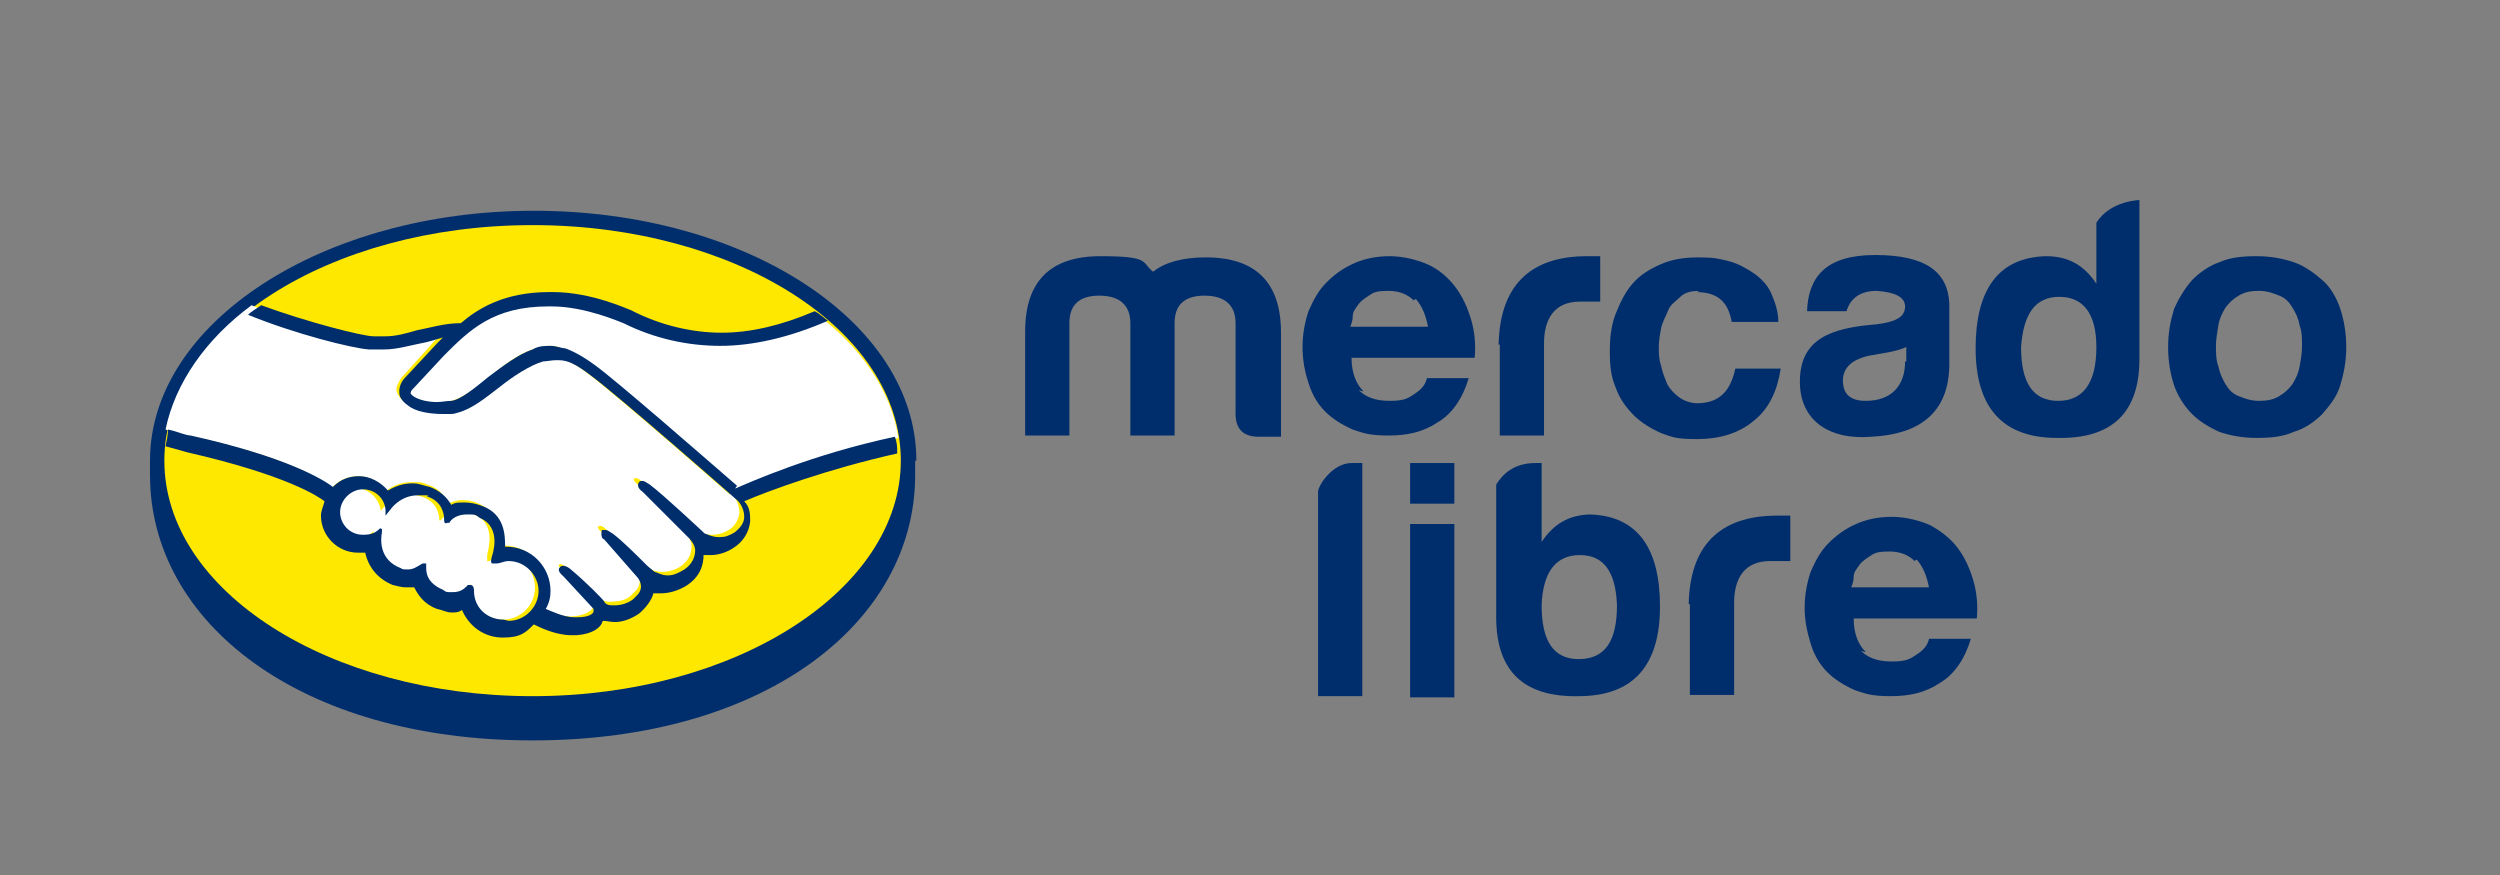
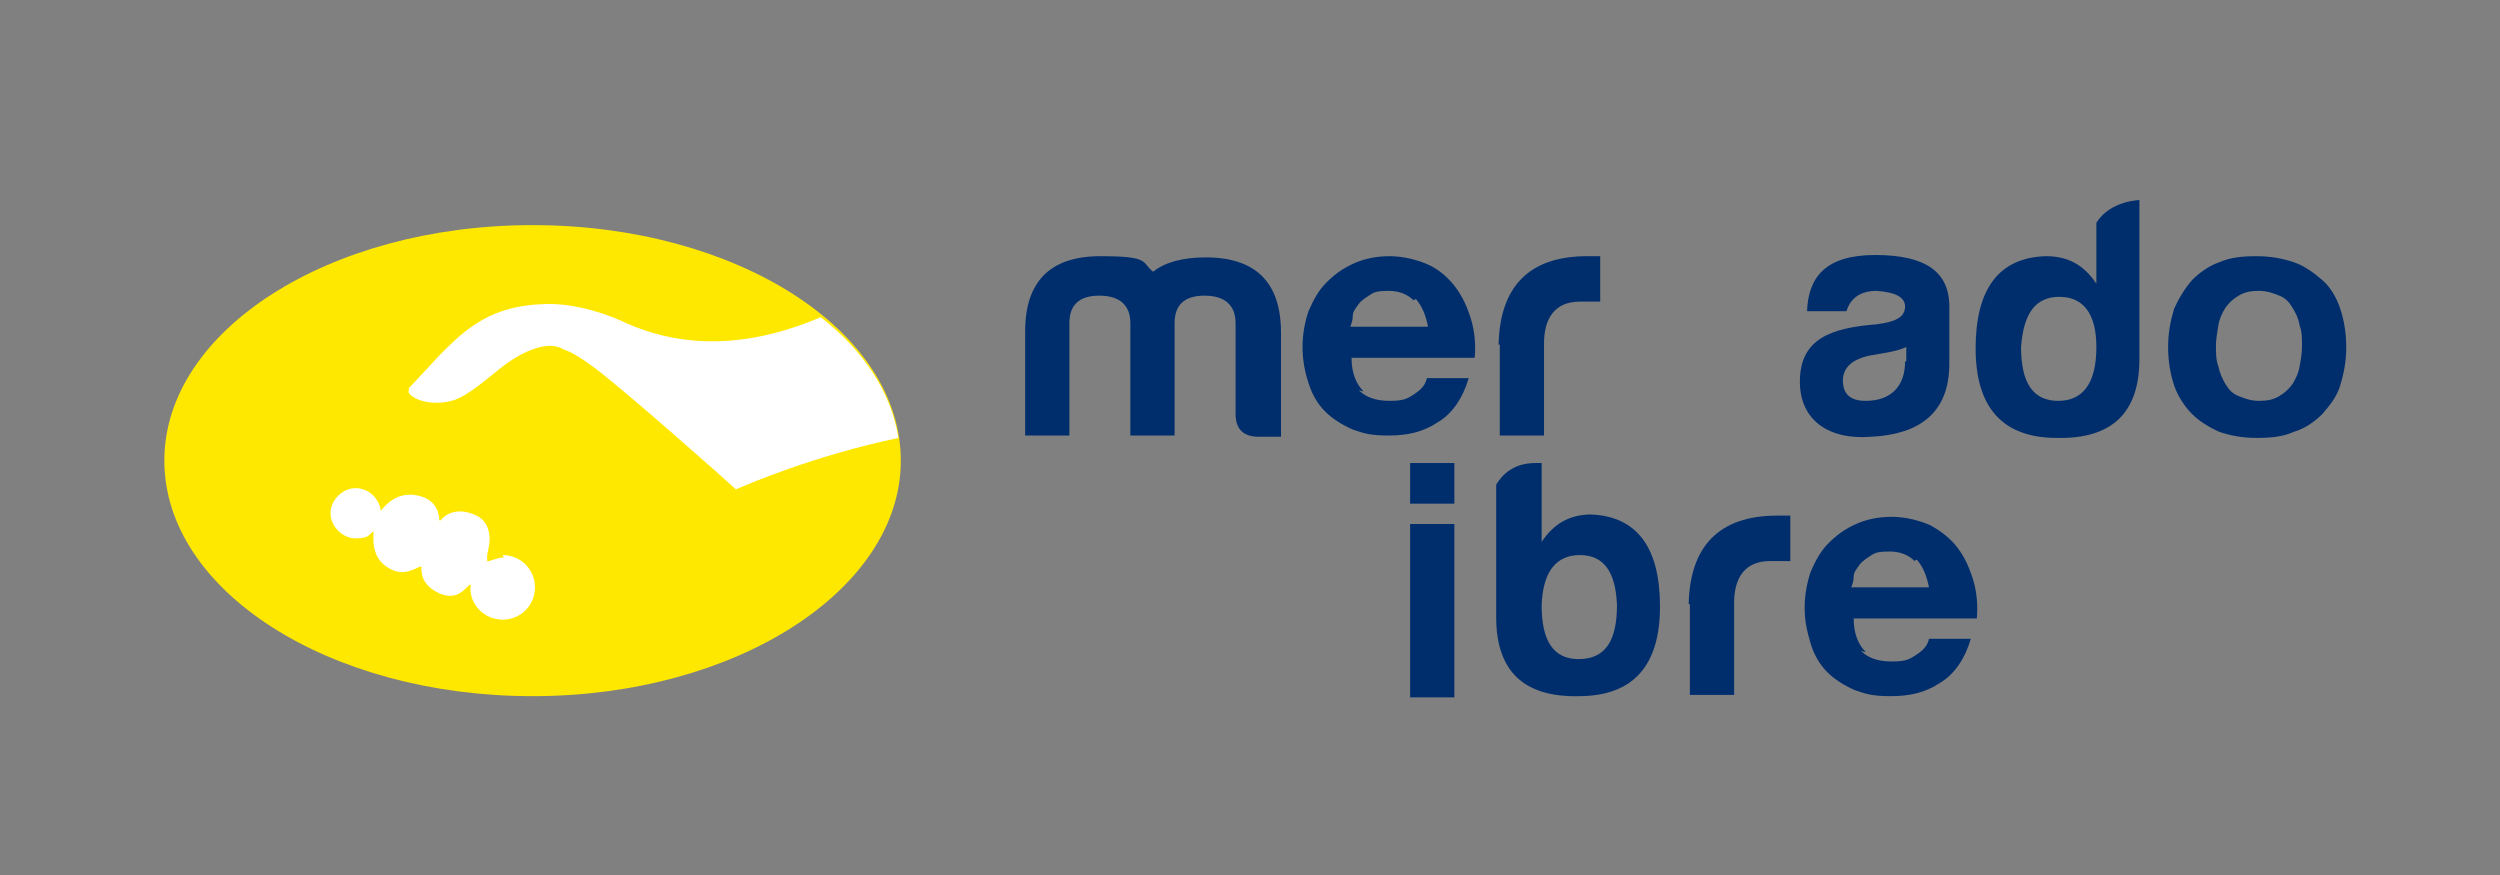
<svg xmlns="http://www.w3.org/2000/svg" version="1.1" viewBox="0 0 200 70" height="70px" width="200px">
  <rect x="0" y="0" width="200" height="70" fill="#808080" stroke="none" />
  <title>Artboard Copy</title>
  <g fill-rule="evenodd" fill="none" stroke-width="1" stroke="none" id="Artboard-Copy">
    <g fill-rule="nonzero" transform="translate(12, 16)" id="mercadolibre_logo">
      <g transform="translate(0, 0.861)" id="Group">
-         <path fill="#002E6D" id="Path" d="M61.308,19.99 C61.308,8.895 47.631,0 30.702,0 C13.773,0 0,8.991 0,19.99 C0,30.989 0,21.042 0,21.138 C0,32.902 11.956,42.371 30.606,42.371 C49.257,42.371 61.213,32.902 61.213,21.138 L61.213,19.99 L61.308,19.99 Z" />
        <path fill="#FFE800" id="Path" d="M60.065,19.99 C60.065,30.319 46.866,38.832 30.606,38.832 C14.347,38.832 1.148,30.415 1.148,19.99 C1.148,9.565 14.347,1.148 30.606,1.148 C46.866,1.148 60.065,9.565 60.065,19.99 L60.065,19.99 Z" />
        <g id="Path" fill="#FFFFFF" transform="translate(1.243, 7.456)">
          <path d="M19.607,6.604 C19.607,6.604 19.32,6.987 19.512,7.178 C19.99,7.752 21.424,8.134 22.859,7.752 C23.72,7.561 24.868,6.7 25.92,5.839 C27.068,4.882 28.215,4.022 29.363,3.639 C30.606,3.161 31.372,3.352 31.85,3.639 C32.424,3.83 33.093,4.213 34.145,4.978 C36.154,6.413 44.284,13.586 45.623,14.83 C46.77,14.351 51.84,12.152 58.63,10.717 C58.057,7.082 55.857,3.735 52.414,1.057 C47.727,3.065 42.084,4.022 36.441,1.344 C36.441,1.344 33.38,-0.091 30.415,0.005 C26.015,0.1 24.007,2.013 21.998,4.022 L19.416,6.795 L19.512,6.795 L19.607,6.604 Z" />
-           <path d="M45.431,15.499 C45.431,15.499 35.963,7.178 33.763,5.552 C32.519,4.596 31.85,4.404 31.085,4.213 C30.702,4.213 30.224,4.213 29.746,4.309 C28.789,4.596 27.45,5.456 26.302,6.317 C25.155,7.274 24.007,8.134 22.859,8.421 C21.52,8.708 19.894,8.421 19.129,7.847 C18.842,7.656 18.651,7.369 18.555,7.178 C18.268,6.604 18.842,6.03 18.842,5.935 L21.424,3.065 C21.711,2.778 21.998,2.491 22.381,2.204 C21.52,2.3 20.755,2.491 19.99,2.778 C19.033,3.065 18.173,3.257 17.216,3.257 C16.26,3.257 14.825,2.874 14.347,2.778 C11.956,2.204 9.947,1.439 6.886,0.1 C3.252,2.778 0.765,6.317 0,10.047 C0.478,10.143 1.339,10.526 1.817,10.526 C10.234,12.343 12.816,14.256 13.295,14.734 C13.773,14.16 14.538,13.777 15.399,13.777 C16.26,13.777 17.216,14.256 17.694,14.925 C18.173,14.543 18.842,14.256 19.703,14.256 C20.564,14.256 20.468,14.256 20.946,14.447 C21.903,14.734 22.381,15.403 22.572,15.977 C22.859,15.882 23.242,15.69 23.72,15.69 C24.198,15.69 24.676,15.786 25.059,15.977 C26.589,16.647 26.876,18.177 26.685,19.325 L27.068,19.325 C28.885,19.325 30.415,20.76 30.415,22.672 C30.415,24.585 30.319,23.82 29.937,24.203 C30.415,24.49 31.754,25.159 32.806,24.968 C33.667,24.872 34.05,24.49 34.145,24.394 C34.145,24.298 34.337,24.107 34.145,24.011 L31.754,21.333 C31.754,21.333 31.372,20.951 31.467,20.855 C31.563,20.76 31.85,20.855 32.041,21.046 C33.284,22.003 34.719,23.533 34.719,23.533 C34.719,23.533 34.815,23.725 35.389,23.82 C35.867,23.82 36.728,23.82 37.206,23.342 C37.302,23.246 37.493,23.055 37.684,22.864 L37.684,22.864 C38.258,22.099 37.684,21.333 37.684,21.333 L34.91,18.273 C34.91,18.273 34.432,17.89 34.624,17.795 C34.815,17.699 35.006,17.795 35.197,17.986 C36.058,18.751 37.302,19.994 38.449,21.046 C38.736,21.238 39.788,21.812 41.127,21.046 C41.988,20.473 42.084,19.803 42.084,19.325 C42.084,18.847 41.51,18.177 41.51,18.177 L37.78,14.447 C37.78,14.447 37.302,14.064 37.493,13.969 C37.589,13.873 37.875,13.969 38.067,14.16 C39.31,15.116 42.466,18.081 42.466,18.081 C42.466,18.081 43.614,18.942 45.049,18.081 C45.527,17.795 45.814,17.316 45.91,16.742 C45.91,15.786 45.336,15.212 45.336,15.212 L44.953,15.212 L45.431,15.499 Z" />
          <path d="M27.068,20.281 C26.494,20.281 25.824,20.664 25.729,20.568 C25.729,20.568 25.729,20.281 25.729,20.09 C25.729,19.899 26.589,17.603 24.676,16.838 C23.242,16.264 22.381,16.838 21.998,17.316 C21.998,17.316 21.903,17.316 21.903,17.316 C21.903,16.838 21.711,15.786 20.468,15.403 C18.651,14.83 17.599,16.073 17.216,16.551 C17.12,15.595 16.26,14.734 15.208,14.734 C14.155,14.734 13.199,15.69 13.199,16.742 C13.199,17.795 14.155,18.751 15.208,18.751 C16.26,18.751 16.26,18.464 16.642,18.177 L16.642,18.177 C16.642,18.751 16.355,20.568 18.268,21.333 C19.033,21.62 19.703,21.333 20.277,21.046 C20.468,20.951 20.468,21.046 20.468,21.046 C20.468,21.525 20.468,22.481 21.903,23.151 C23.05,23.629 23.624,23.151 24.103,22.672 C24.581,22.194 24.389,22.577 24.389,22.768 C24.389,24.107 25.537,25.255 26.972,25.255 C28.407,25.255 29.554,24.107 29.554,22.672 C29.554,21.238 28.407,20.09 26.972,20.09 L26.972,20.09 L27.068,20.281 Z" />
        </g>
-         <path fill="#002E6D" id="Shape" d="M46.962,21.998 C44.092,19.512 37.302,13.582 35.58,12.338 C34.528,11.573 33.763,11.19 33.189,10.999 C32.902,10.999 32.519,10.808 32.041,10.808 C31.563,10.808 31.085,10.808 30.606,11.095 C29.459,11.477 28.215,12.434 27.068,13.295 L27.068,13.295 C26.015,14.155 24.868,15.112 24.103,15.208 C23.72,15.208 23.337,15.303 22.955,15.303 C21.998,15.303 21.138,15.016 20.851,14.634 C20.851,14.634 20.851,14.442 20.946,14.347 L20.946,14.347 L23.529,11.573 C25.537,9.565 27.45,7.652 31.85,7.652 L32.137,7.652 C34.815,7.652 37.589,8.895 37.875,8.991 C40.362,10.234 43.04,10.808 45.623,10.808 C48.205,10.808 51.17,10.138 54.231,8.799 C53.848,8.512 53.561,8.225 53.179,8.034 C50.501,9.182 48.014,9.756 45.718,9.756 C43.423,9.756 40.84,9.182 38.449,7.939 C38.354,7.939 35.389,6.504 32.232,6.504 L31.945,6.504 C28.311,6.504 26.207,7.843 24.868,8.991 C23.529,8.991 22.381,9.373 21.329,9.565 C20.372,9.851 19.607,10.043 18.842,10.043 L17.886,10.043 C17.025,10.043 12.53,8.895 8.895,7.556 C8.512,7.843 8.13,8.034 7.843,8.321 C11.573,9.851 16.164,10.999 17.503,11.095 C17.981,11.095 18.364,11.095 18.746,11.095 C19.703,11.095 20.659,10.808 21.616,10.617 C22.19,10.521 22.764,10.33 23.433,10.138 L22.955,10.617 L20.372,13.39 C20.181,13.582 19.799,14.155 19.99,14.825 C20.085,15.112 20.372,15.399 20.659,15.59 C21.233,16.068 22.381,16.26 23.433,16.26 C24.485,16.26 24.198,16.26 24.581,16.164 C25.729,15.877 26.781,15.016 28.024,14.06 C28.98,13.295 30.415,12.338 31.467,12.051 C31.754,12.051 32.137,11.956 32.424,11.956 L32.711,11.956 C33.38,11.956 34.05,12.243 35.293,13.199 C37.493,14.825 46.866,23.05 46.962,23.146 C46.962,23.146 47.536,23.624 47.536,24.485 C47.536,24.963 47.249,25.346 46.77,25.729 C46.292,26.015 46.005,26.111 45.527,26.111 C44.953,26.111 44.475,25.824 44.379,25.824 C44.379,25.824 41.127,22.764 39.98,21.903 C39.788,21.807 39.597,21.616 39.406,21.616 C39.214,21.616 39.214,21.616 39.119,21.711 C38.928,21.998 39.119,22.285 39.406,22.477 L43.136,26.207 C43.136,26.207 43.614,26.685 43.614,27.163 C43.614,27.737 43.327,28.311 42.753,28.694 C42.275,28.98 41.893,29.172 41.414,29.172 C40.936,29.172 40.458,28.885 40.362,28.885 L39.788,28.407 C38.832,27.45 37.78,26.398 37.015,25.824 C36.823,25.729 36.632,25.537 36.441,25.537 C36.249,25.537 36.249,25.537 36.154,25.537 C36.154,25.537 36.058,25.824 36.154,26.111 C36.154,26.207 36.345,26.302 36.345,26.302 L39.023,29.363 C39.023,29.363 39.597,30.033 39.023,30.702 L39.023,30.702 C38.832,30.893 38.736,30.989 38.641,31.085 C38.162,31.467 37.493,31.563 37.302,31.563 L36.919,31.563 C36.632,31.563 36.441,31.467 36.345,31.276 L36.345,31.276 C36.249,31.085 34.815,29.65 33.667,28.694 C33.571,28.598 33.284,28.407 33.093,28.407 C32.902,28.407 32.902,28.407 32.806,28.502 C32.519,28.789 32.902,29.076 33.093,29.267 L35.484,31.85 C35.484,31.85 35.484,31.85 35.484,32.041 C35.484,32.232 35.102,32.519 34.241,32.519 L33.954,32.519 C33.093,32.519 32.137,32.041 31.659,31.85 C31.945,31.372 32.041,30.893 32.041,30.415 C32.041,28.502 30.511,26.876 28.502,26.876 L28.407,26.876 C28.407,26.015 28.407,24.294 26.589,23.624 C26.111,23.433 25.633,23.337 25.155,23.337 C24.676,23.337 24.389,23.337 24.103,23.529 C23.72,22.859 23.146,22.381 22.381,22.094 C21.903,21.998 21.52,21.807 21.042,21.807 C20.277,21.807 19.703,21.998 19.033,22.381 C18.459,21.711 17.599,21.233 16.738,21.233 C15.877,21.233 15.208,21.52 14.634,22.094 C13.869,21.52 10.999,19.703 3.252,17.981 C2.869,17.981 2.009,17.599 1.435,17.503 C1.435,17.981 1.339,18.364 1.243,18.842 C1.243,18.842 2.678,19.225 2.965,19.32 C10.904,21.138 13.486,22.859 13.964,23.242 C13.869,23.624 13.677,24.007 13.677,24.389 C13.677,26.015 15.016,27.354 16.642,27.354 C18.268,27.354 17.025,27.354 17.216,27.354 C17.503,28.598 18.268,29.459 19.416,29.937 C19.799,30.033 20.181,30.128 20.468,30.128 C20.755,30.128 20.946,30.128 21.138,30.128 C21.424,30.702 21.903,31.467 22.955,31.85 C23.433,31.945 23.72,32.137 24.103,32.137 C24.485,32.137 24.676,32.137 24.963,31.945 C25.537,33.284 26.781,34.145 28.215,34.145 C29.65,34.145 30.033,33.763 30.702,33.093 C31.276,33.38 32.519,33.954 33.667,33.954 C34.815,33.954 33.954,33.954 34.145,33.954 C35.389,33.858 35.963,33.38 36.154,32.998 C36.154,32.998 36.154,32.902 36.249,32.806 C36.536,32.806 36.823,32.902 37.206,32.902 C37.875,32.902 38.545,32.615 39.119,32.232 C39.693,31.754 40.171,31.085 40.267,30.606 L40.84,30.606 C41.51,30.606 42.179,30.415 42.849,30.033 C44.092,29.267 44.284,28.215 44.284,27.546 L44.858,27.546 C45.431,27.546 46.101,27.354 46.675,26.972 C47.44,26.494 47.918,25.729 48.014,24.868 C48.014,24.294 48.014,23.72 47.536,23.242 C49.544,22.381 54.231,20.659 59.778,19.416 C59.778,18.938 59.778,18.555 59.587,18.077 C52.892,19.512 48.014,21.711 46.675,22.285 L46.77,22.285 L46.962,21.998 Z M28.311,32.711 C26.972,32.711 25.92,31.754 25.92,30.415 C25.92,30.319 25.92,29.937 25.633,29.937 C25.346,29.937 25.442,29.937 25.346,30.033 C25.059,30.319 24.772,30.511 24.198,30.511 C23.624,30.511 23.72,30.511 23.433,30.319 C22.094,29.746 22.094,28.885 22.094,28.502 L22.094,28.215 L22.094,28.215 C22.094,28.215 22.094,28.215 22.094,28.215 C22.094,28.215 21.998,28.215 21.807,28.215 C21.329,28.502 21.042,28.694 20.659,28.694 C20.277,28.694 20.181,28.694 20.085,28.598 C18.268,27.928 18.459,26.207 18.555,25.729 C18.555,25.633 18.555,25.537 18.555,25.442 L18.459,25.442 C18.459,25.346 18.364,25.442 18.364,25.442 C17.981,25.824 17.599,25.92 17.025,25.92 C15.973,25.92 15.208,25.059 15.208,24.103 C15.208,23.146 16.068,22.285 17.025,22.285 C17.981,22.285 18.746,22.955 18.842,23.911 L18.842,24.389 L19.225,23.911 C19.225,23.911 19.99,22.764 21.424,22.764 C22.859,22.764 21.998,22.764 22.19,22.859 C23.337,23.242 23.529,24.198 23.529,24.676 C23.529,25.155 23.72,24.963 23.816,24.963 C23.911,24.963 24.007,24.963 24.007,24.868 C24.198,24.581 24.676,24.294 25.346,24.294 C26.015,24.294 26.015,24.294 26.398,24.581 C28.215,25.346 27.354,27.641 27.354,27.641 C27.259,28.024 27.259,28.12 27.354,28.215 L27.354,28.215 C27.354,28.215 27.546,28.215 27.737,28.215 C28.024,28.215 28.311,28.024 28.694,28.024 L28.694,28.024 C30.033,28.024 31.085,29.172 31.085,30.415 C31.085,31.659 30.033,32.806 28.694,32.806 L28.694,32.806 L28.311,32.711 Z" />
      </g>
      <path fill="#002E6D" id="Path" d="M73.551,9.851 L73.551,18.842 L70.012,18.842 L70.012,10.521 C70.012,6.504 72.021,4.495 76.038,4.495 C80.055,4.495 79.29,4.974 80.246,5.739 C81.203,4.974 82.637,4.591 84.455,4.591 C88.472,4.591 90.48,6.6 90.48,10.617 L90.48,18.938 L88.663,18.938 C87.515,18.938 86.846,18.364 86.846,17.12 L86.846,9.851 C86.846,8.417 85.985,7.652 84.359,7.652 C82.733,7.652 81.968,8.417 81.968,9.851 L81.968,18.842 L78.429,18.842 L78.429,9.851 C78.429,8.417 77.568,7.652 75.942,7.652 C74.316,7.652 73.551,8.417 73.551,9.851 L73.647,9.851 L73.551,9.851 Z" />
      <path fill="#002E6D" id="Path" d="M107.888,11.573 C107.983,6.982 110.279,4.495 114.965,4.495 L116.017,4.495 L116.017,8.13 L114.392,8.13 C112.383,8.13 111.522,9.469 111.522,11.477 L111.522,18.842 L107.983,18.842 L107.983,11.573 L107.983,11.573 L107.888,11.573 Z" />
      <path fill="#002E6D" id="Shape" d="M135.816,8.895 L132.564,8.895 C132.66,6.217 133.999,4.4 138.016,4.4 C142.033,4.4 143.85,5.739 143.946,8.321 L143.946,13.103 C143.946,17.025 141.555,18.746 137.729,18.938 C134.286,19.225 131.99,17.599 131.99,14.538 C131.99,11.095 134.477,10.234 138.111,9.947 C139.642,9.756 140.407,9.373 140.407,8.512 C140.407,7.747 139.546,7.365 138.111,7.269 C136.486,7.269 135.912,8.225 135.72,8.895 L135.72,8.895 L135.816,8.895 Z M140.503,12.912 L140.503,11.764 C139.642,12.147 138.685,12.243 137.633,12.434 C136.199,12.721 135.433,13.39 135.433,14.442 C135.433,15.59 136.103,16.068 137.251,16.068 C139.259,16.068 140.407,14.921 140.407,12.912 L140.407,12.912 L140.503,12.912 Z" />
      <path fill="#002E6D" id="Shape" d="M159.153,0 L159.153,12.721 C159.153,17.025 156.954,19.129 152.554,19.033 C148.154,19.033 146.05,16.547 146.05,11.86 C146.05,7.173 147.867,4.591 151.693,4.495 C153.51,4.495 154.754,5.26 155.71,6.695 L155.71,1.817 C156.858,0 159.249,0 159.249,0 L159.153,0 Z M149.685,11.764 C149.685,14.634 150.641,16.068 152.65,16.068 C154.658,16.068 155.71,14.634 155.71,11.764 C155.71,9.086 154.658,7.747 152.745,7.747 C150.832,7.747 149.876,9.086 149.685,11.764 L149.685,11.764 Z" />
-       <path fill="#002E6D" id="Path" d="M96.028,21.042 L96.984,21.042 L96.984,39.693 L93.445,39.693 L93.445,23.337 C93.445,22.859 94.593,21.042 96.123,21.042 L96.123,21.042 L96.028,21.042 Z" />
      <path fill="#002E6D" id="Shape" d="M115.348,25.155 C113.531,25.155 112.287,25.92 111.331,27.354 L111.331,21.042 L110.853,21.042 C109.035,21.042 108.175,21.998 107.696,22.764 L107.696,22.764 C107.696,22.668 107.696,33.38 107.696,33.38 C107.696,37.684 109.896,39.788 114.296,39.693 C118.696,39.693 120.8,37.206 120.8,32.519 C120.8,27.833 118.982,25.25 115.157,25.155 L115.157,25.155 L115.348,25.155 Z M114.296,36.728 C112.287,36.728 111.331,35.293 111.331,32.424 C111.427,29.746 112.479,28.407 114.392,28.407 C116.304,28.407 117.261,29.746 117.357,32.424 C117.357,35.293 116.4,36.728 114.296,36.728 L114.296,36.728 Z" />
      <path fill="#002E6D" id="Shape" d="M96.697,15.208 C97.271,15.781 98.036,16.068 99.184,16.068 C100.332,16.068 100.619,15.877 101.192,15.495 C101.766,15.112 102.053,14.729 102.149,14.251 L105.497,14.251 C105.018,15.877 104.157,17.12 103.01,17.79 C101.862,18.555 100.619,18.842 99.088,18.842 C97.558,18.842 97.08,18.651 96.219,18.364 C95.358,17.981 94.593,17.503 94.019,16.929 C93.445,16.355 92.967,15.59 92.68,14.634 C92.393,13.773 92.202,12.816 92.202,11.764 C92.202,10.712 92.393,9.756 92.68,8.895 C93.063,8.034 93.445,7.269 94.115,6.6 C94.784,5.93 95.454,5.452 96.315,5.069 C97.175,4.687 98.132,4.495 99.184,4.495 C100.236,4.495 101.384,4.782 102.245,5.165 C103.105,5.547 103.871,6.217 104.444,6.982 C105.018,7.747 105.401,8.608 105.688,9.565 C105.975,10.521 106.07,11.573 105.975,12.625 L96.123,12.625 C96.123,13.869 96.506,14.729 97.08,15.303 L96.984,15.303 L96.697,15.208 Z M101.097,8.034 C100.619,7.556 99.949,7.269 99.088,7.269 C98.227,7.269 97.941,7.365 97.654,7.556 C97.367,7.747 96.888,8.034 96.697,8.321 C96.506,8.608 96.219,8.895 96.219,9.278 C96.219,9.66 96.123,9.851 96.028,10.138 L102.245,10.138 C102.053,9.182 101.766,8.512 101.288,7.939 L101.192,7.939 L101.097,8.034 Z" />
-       <path fill="#002E6D" id="Path" d="M123.956,7.269 C123.382,7.269 122.808,7.365 122.426,7.747 C122.043,8.13 121.661,8.321 121.469,8.799 C121.278,9.278 120.991,9.756 120.895,10.234 C120.8,10.712 120.704,11.286 120.704,11.764 C120.704,12.243 120.704,12.721 120.895,13.295 C120.991,13.773 121.182,14.251 121.374,14.729 C121.661,15.208 121.947,15.495 122.33,15.781 C122.713,16.068 123.287,16.26 123.765,16.26 C124.721,16.26 125.391,15.973 125.869,15.495 C126.347,15.016 126.634,14.347 126.825,13.486 L130.46,13.486 C130.173,15.303 129.503,16.738 128.26,17.694 C127.112,18.651 125.582,19.129 123.765,19.129 C121.947,19.129 121.756,18.938 120.895,18.651 C120.035,18.268 119.269,17.79 118.696,17.216 C118.122,16.642 117.548,15.877 117.261,15.016 C116.878,14.155 116.783,13.199 116.783,12.147 C116.783,11.095 116.878,10.043 117.261,9.086 C117.643,8.13 118.026,7.365 118.6,6.695 C119.174,6.026 119.939,5.547 120.8,5.165 C121.661,4.782 122.617,4.591 123.86,4.591 C125.104,4.591 125.486,4.687 126.251,4.878 C127.017,5.069 127.686,5.452 128.26,5.834 C128.834,6.217 129.408,6.791 129.695,7.46 C129.982,8.13 130.269,8.895 130.269,9.756 L126.538,9.756 C126.251,8.13 125.391,7.365 123.669,7.365 L123.765,7.365 L123.956,7.269 Z" />
      <path fill="#002E6D" id="Shape" d="M161.927,8.704 C162.31,7.843 162.788,7.078 163.362,6.408 C163.936,5.834 164.701,5.26 165.562,4.974 C166.422,4.591 167.379,4.495 168.527,4.495 C169.674,4.495 170.631,4.687 171.492,4.974 C172.352,5.26 173.118,5.834 173.787,6.408 C174.457,6.982 174.935,7.843 175.222,8.704 C175.509,9.565 175.7,10.617 175.7,11.764 C175.7,12.912 175.509,13.869 175.222,14.825 C174.935,15.781 174.361,16.451 173.787,17.12 C173.213,17.694 172.448,18.268 171.492,18.555 C170.631,18.938 169.674,19.033 168.527,19.033 C167.379,19.033 166.422,18.842 165.562,18.555 C164.701,18.173 163.936,17.694 163.362,17.12 C162.788,16.547 162.214,15.686 161.927,14.825 C161.64,13.964 161.449,12.912 161.449,11.764 C161.449,10.617 161.64,9.66 161.927,8.704 L161.927,8.704 Z M165.466,13.295 C165.562,13.773 165.753,14.251 166.04,14.729 C166.327,15.208 166.614,15.495 167.092,15.686 C167.57,15.877 168.048,16.068 168.718,16.068 C169.387,16.068 169.866,15.973 170.344,15.686 C170.822,15.399 171.109,15.112 171.396,14.729 C171.683,14.251 171.874,13.869 171.97,13.295 C172.065,12.816 172.161,12.243 172.161,11.669 C172.161,11.095 172.161,10.521 171.97,10.043 C171.874,9.469 171.683,9.086 171.396,8.608 C171.109,8.13 170.822,7.843 170.344,7.652 C169.866,7.46 169.387,7.269 168.718,7.269 C168.048,7.269 167.57,7.365 167.092,7.652 C166.614,7.939 166.327,8.225 166.04,8.608 C165.753,9.086 165.562,9.469 165.466,10.043 C165.37,10.617 165.275,11.19 165.275,11.669 C165.275,12.147 165.275,12.816 165.466,13.295 L165.466,13.295 Z" />
      <path fill="#002E6D" id="Path" d="M123.095,32.328 C123.191,27.737 125.486,25.25 130.173,25.25 L131.225,25.25 L131.225,28.885 L129.599,28.885 C127.591,28.885 126.73,30.224 126.73,32.232 L126.73,39.597 L123.191,39.597 L123.191,32.328 L123.191,32.328 L123.095,32.328 Z" />
      <path fill="#002E6D" id="Shape" d="M136.868,36.058 C137.442,36.632 138.207,36.919 139.355,36.919 C140.503,36.919 140.79,36.728 141.363,36.345 C141.937,35.963 142.224,35.58 142.32,35.102 L145.667,35.102 C145.189,36.728 144.328,37.971 143.181,38.641 C142.033,39.406 140.79,39.693 139.259,39.693 C137.729,39.693 137.251,39.501 136.39,39.214 C135.529,38.832 134.764,38.354 134.19,37.78 C133.616,37.206 133.138,36.441 132.851,35.484 C132.564,34.528 132.373,33.667 132.373,32.615 C132.373,31.563 132.564,30.606 132.851,29.746 C133.234,28.885 133.616,28.12 134.286,27.45 C134.955,26.781 135.625,26.302 136.486,25.92 C137.346,25.537 138.303,25.346 139.355,25.346 C140.407,25.346 141.555,25.633 142.416,26.015 C143.276,26.494 144.041,27.068 144.615,27.833 C145.189,28.598 145.572,29.459 145.859,30.415 C146.146,31.372 146.241,32.424 146.146,33.476 L136.294,33.476 C136.294,34.719 136.677,35.58 137.251,36.154 L137.155,36.154 L136.868,36.058 Z M141.172,28.885 C140.694,28.407 140.024,28.12 139.164,28.12 C138.303,28.12 138.016,28.215 137.729,28.407 C137.442,28.598 136.964,28.885 136.772,29.172 C136.581,29.459 136.294,29.746 136.294,30.128 C136.294,30.511 136.199,30.702 136.103,30.989 L142.32,30.989 C142.129,30.033 141.842,29.363 141.363,28.789 L141.268,28.789 L141.172,28.885 Z" />
      <rect height="3.252" width="3.539" y="21.042" x="100.81" fill="#002E6D" id="Rectangle" />
      <rect height="13.869" width="3.539" y="25.92" x="100.81" fill="#002E6D" id="Rectangle" />
    </g>
  </g>
</svg>